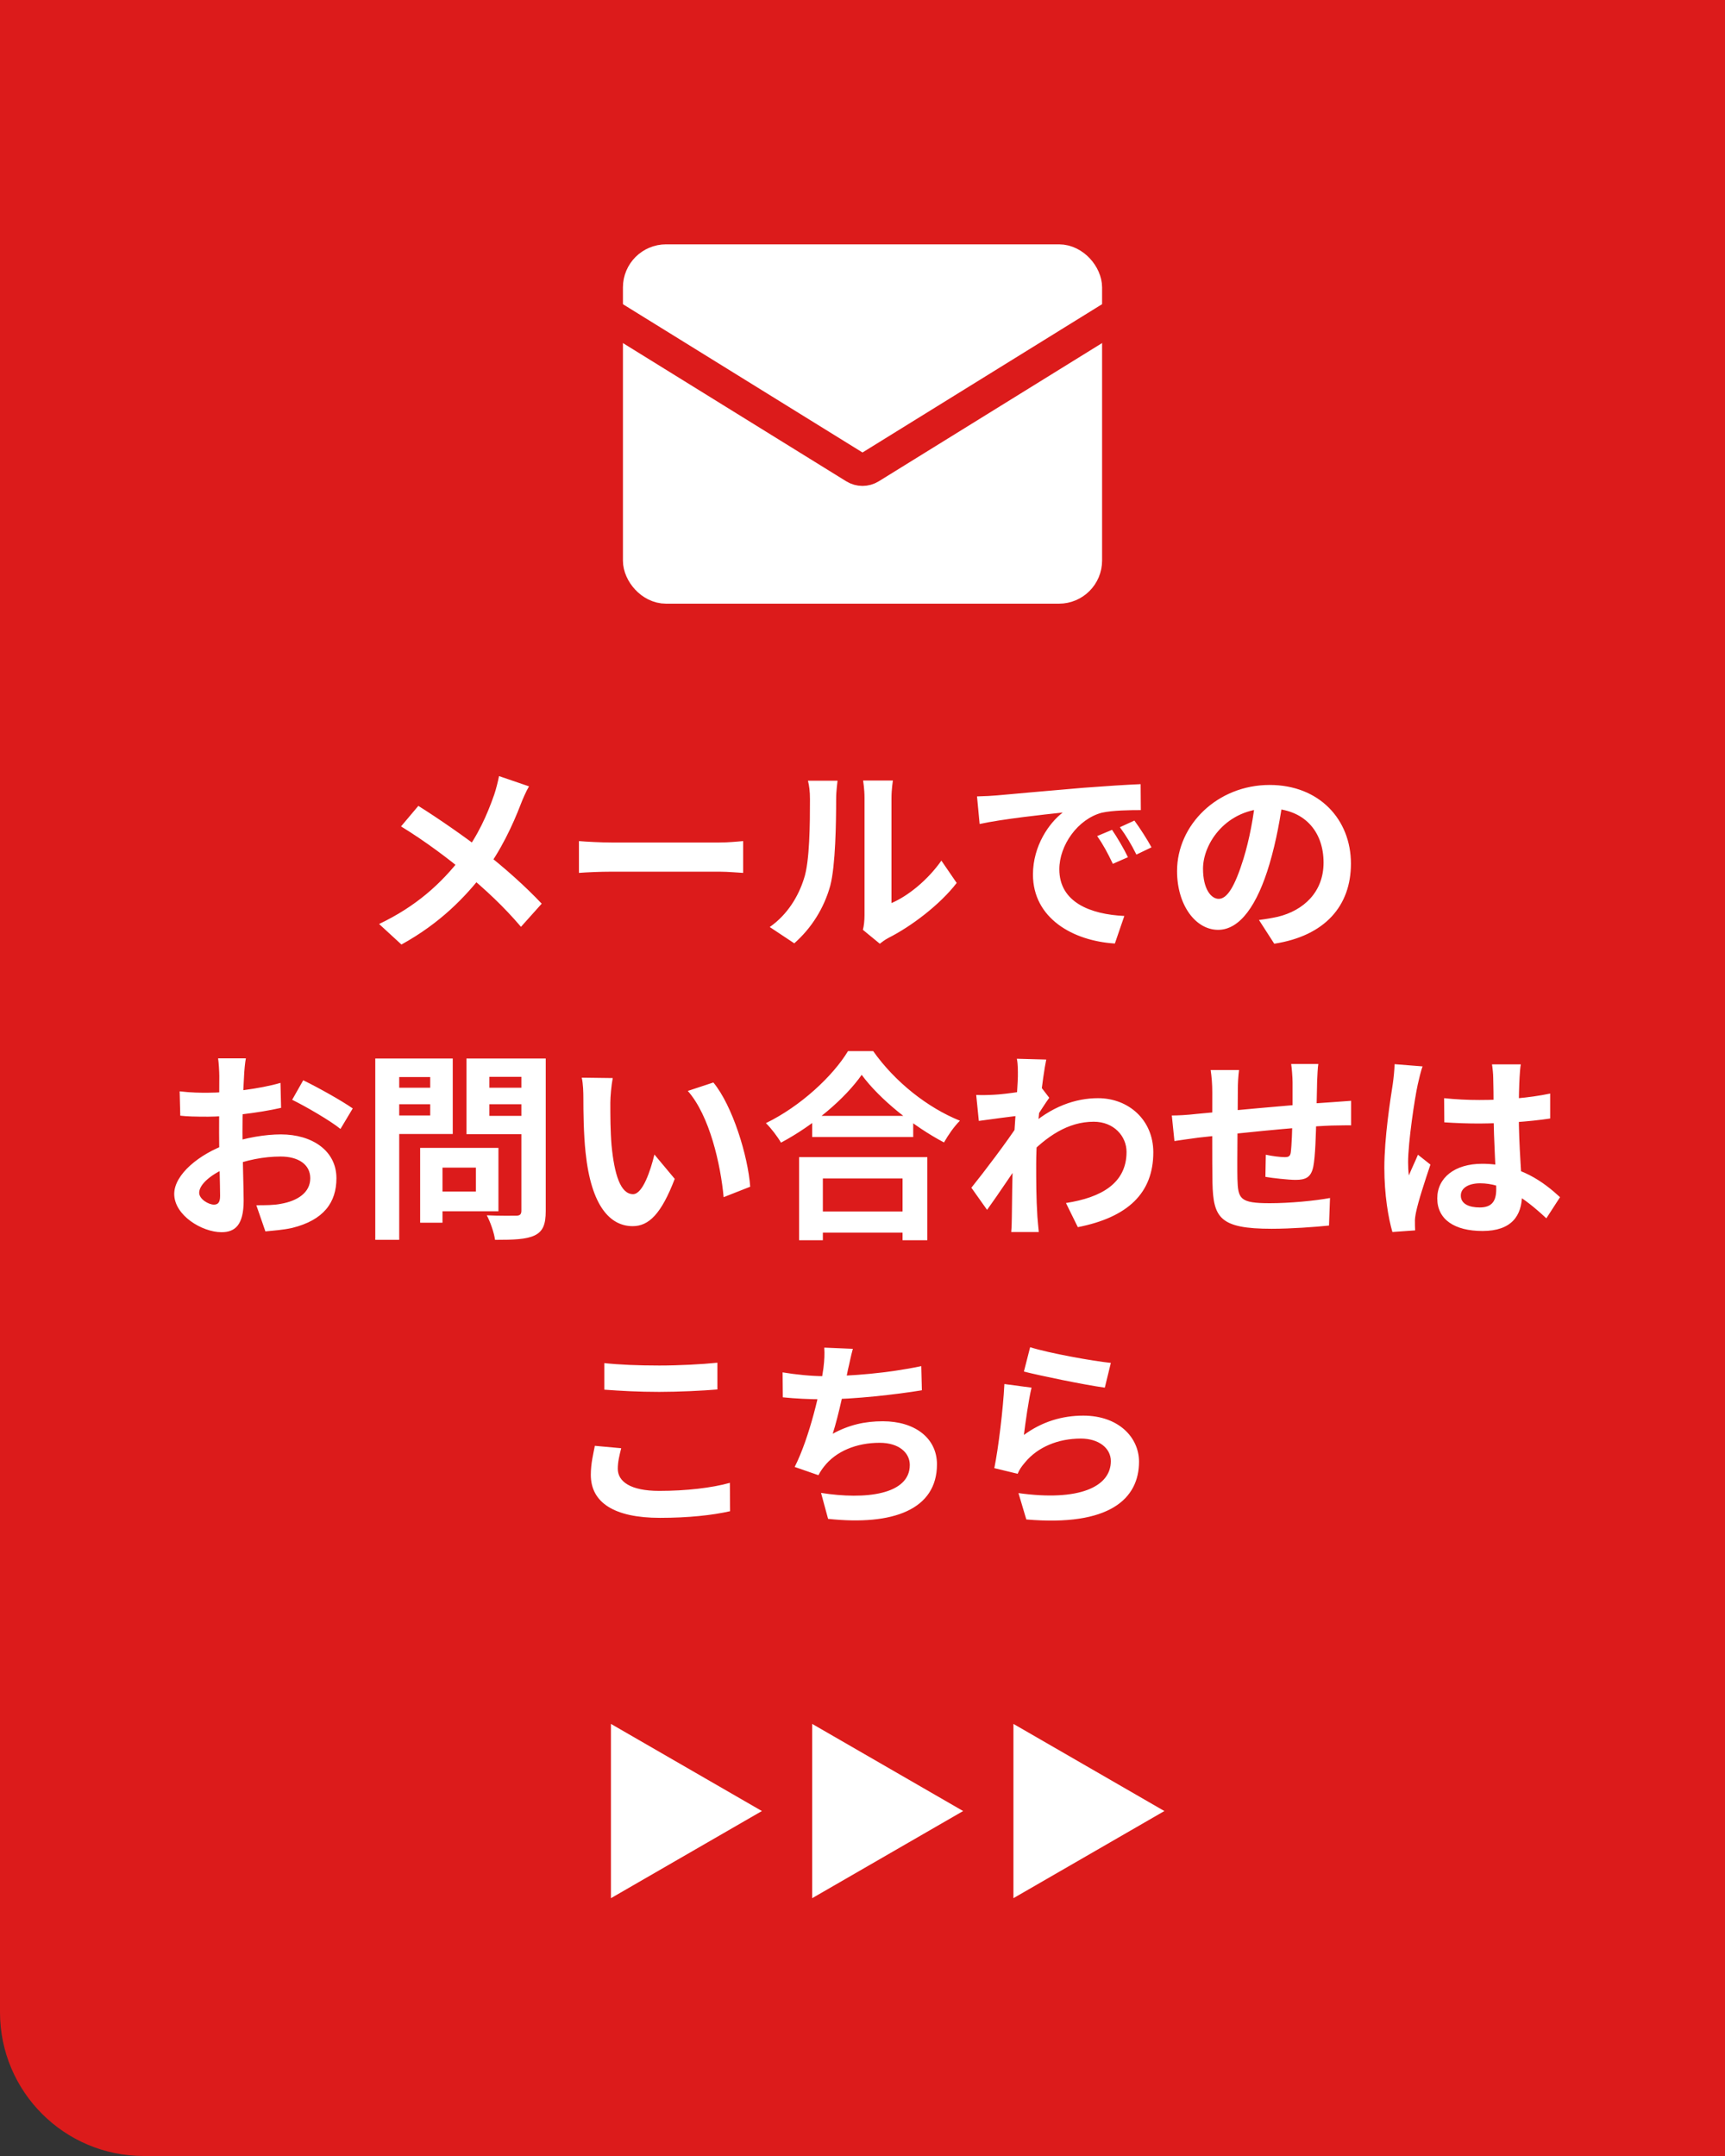
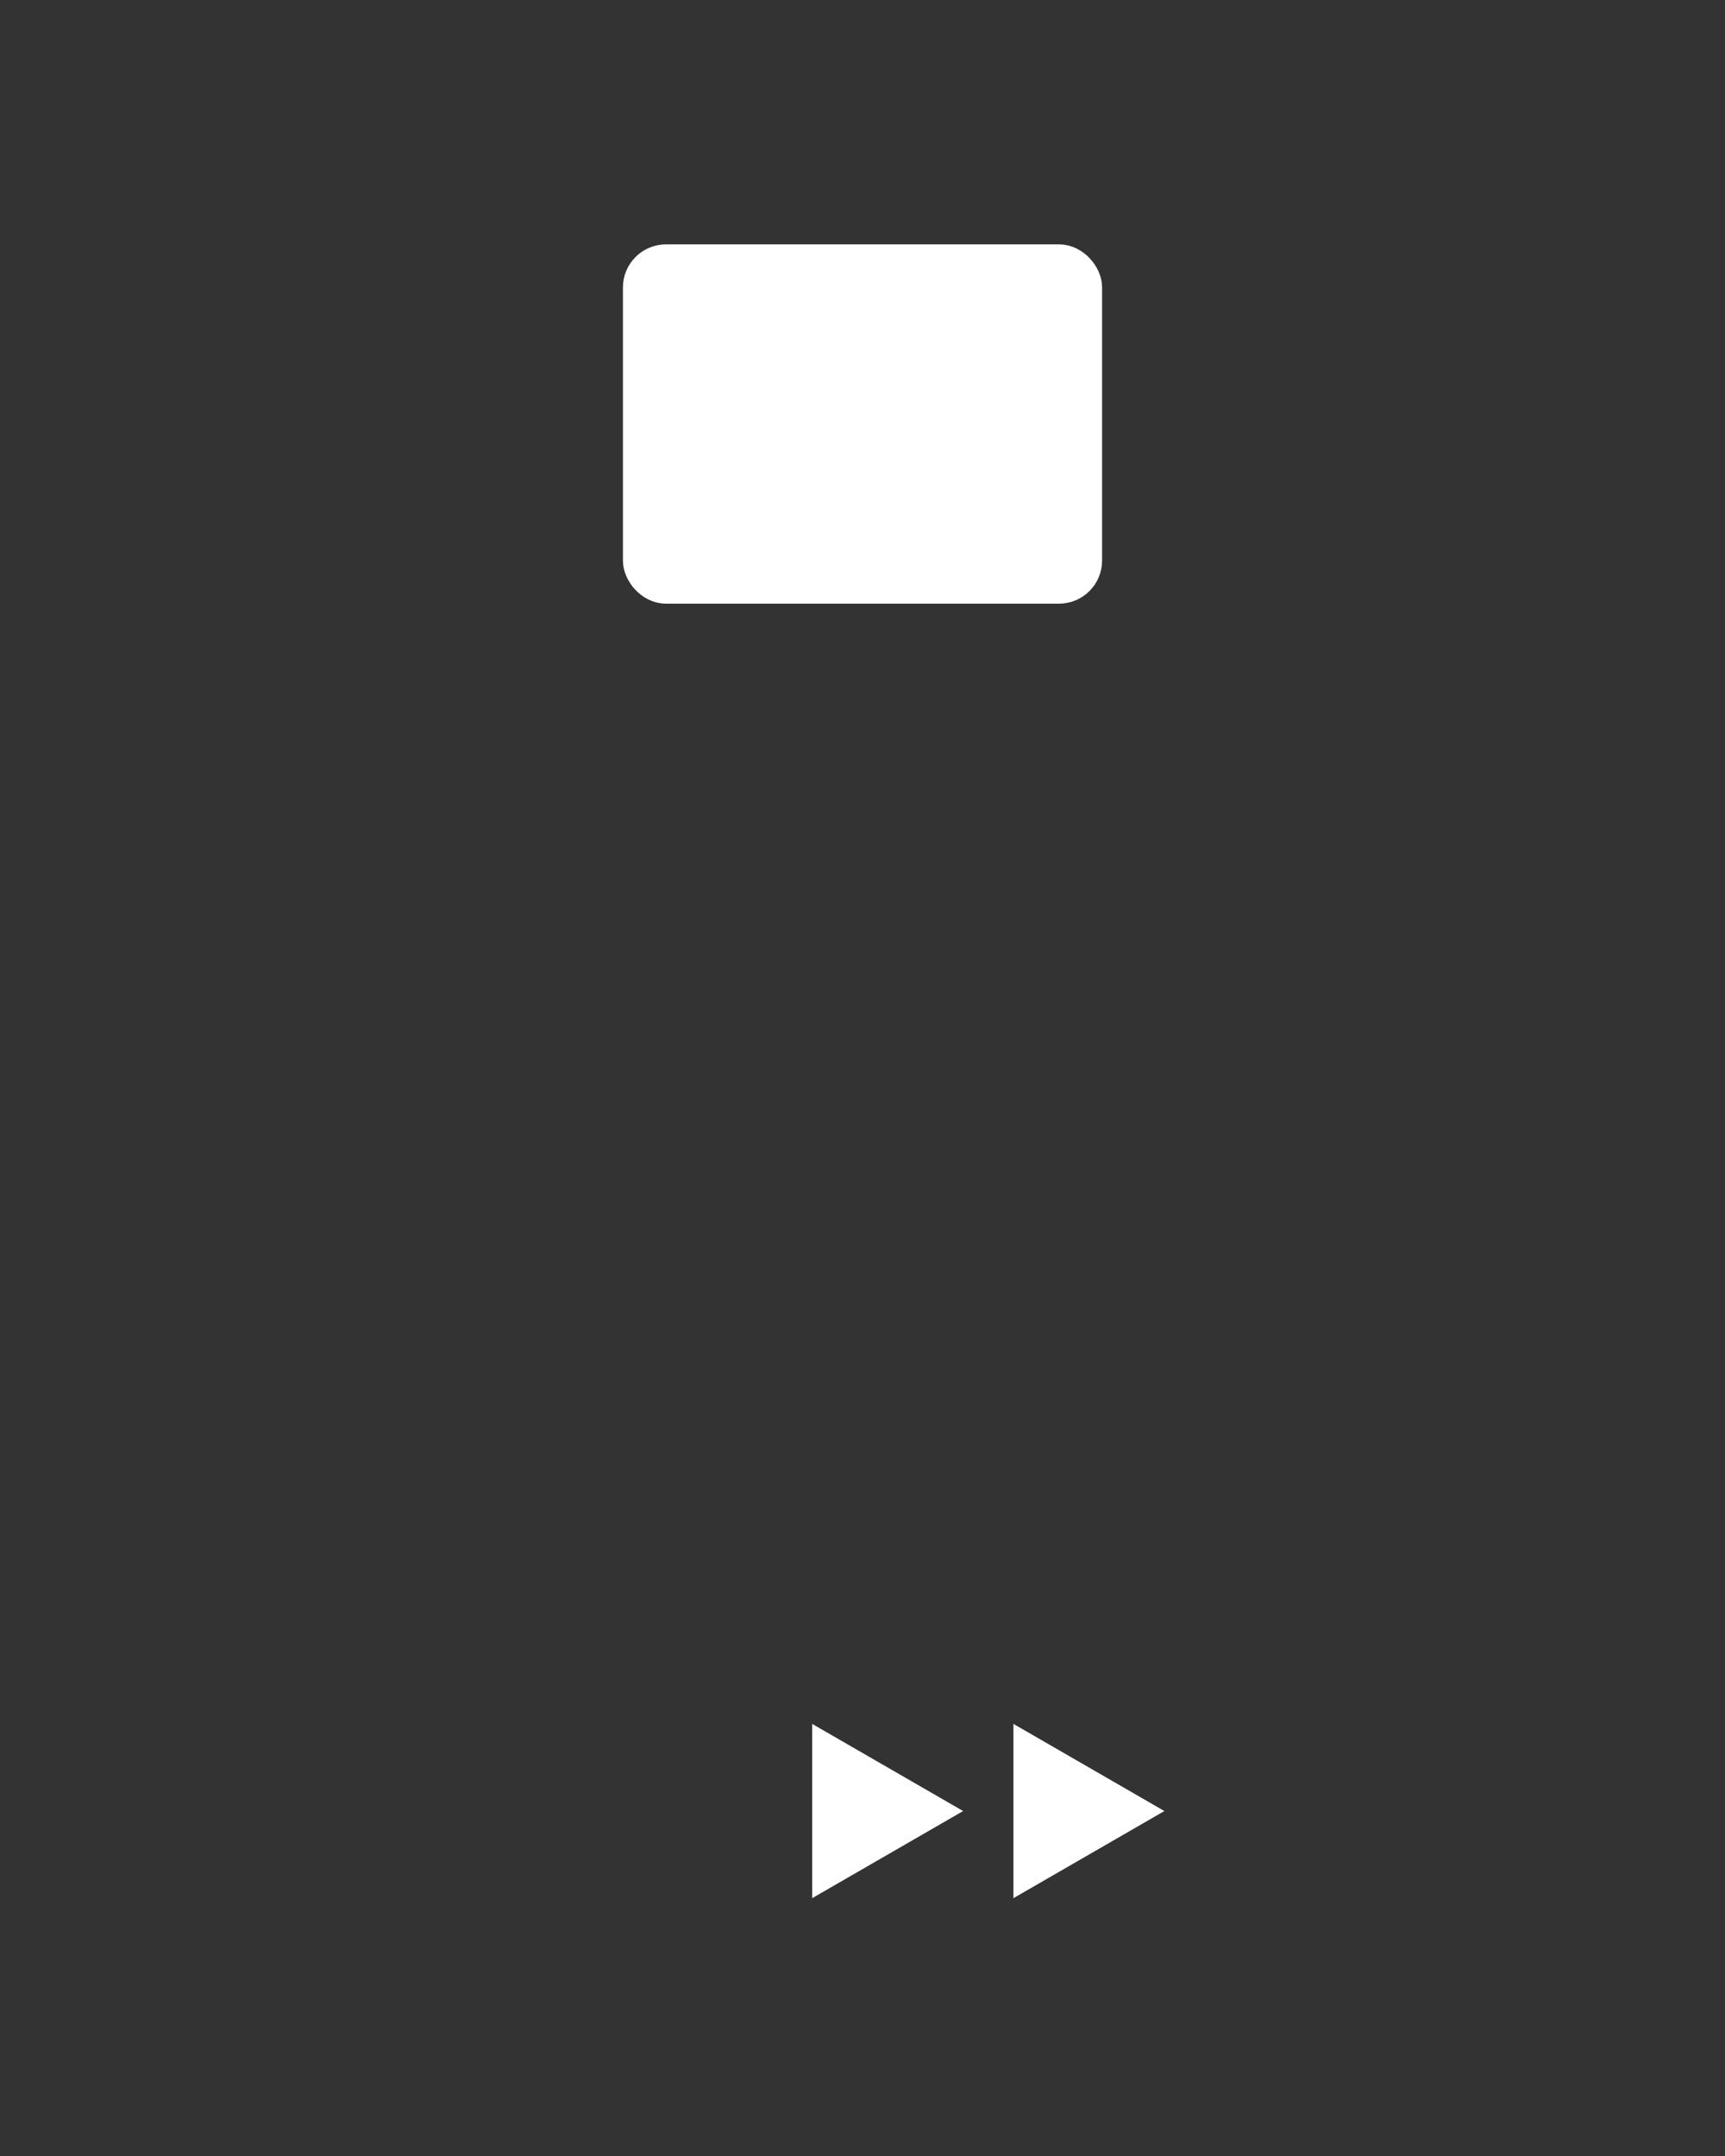
<svg xmlns="http://www.w3.org/2000/svg" width="120" height="150" viewBox="0 0 120 150" fill="none">
  <rect x="0" y="0" width="120" height="150" fill="#333333" stroke="none" />
-   <path d="M0 0H120V150H10C4.477 150 0 145.523 0 140V0Z" fill="#DC1B1B" />
  <path d="M67 126L56.5 132.062L56.5 119.938L67 126Z" fill="white" />
-   <path d="M53 126L42.5 132.062L42.5 119.938L53 126Z" fill="white" />
  <path d="M81 126L70.5 132.062L70.5 119.938L81 126Z" fill="white" />
-   <path d="M36.802 54.71C36.606 55.032 36.34 55.648 36.214 55.984C35.682 57.37 34.828 59.218 33.666 60.73C32.364 62.41 30.642 64.216 27.926 65.714L26.372 64.286C28.92 63.068 30.67 61.514 32.154 59.582C33.26 58.126 33.89 56.684 34.38 55.284C34.506 54.92 34.646 54.346 34.716 53.996L36.802 54.71ZM29.102 56.068C30.488 56.936 32.406 58.266 33.582 59.19C35.08 60.352 36.55 61.668 37.684 62.872L36.242 64.482C35.024 63.054 33.792 61.906 32.308 60.674C31.3 59.834 29.662 58.574 27.898 57.496L29.102 56.068ZM40.274 58.518C40.792 58.56 41.8 58.616 42.528 58.616C44.18 58.616 48.8 58.616 50.046 58.616C50.704 58.616 51.32 58.546 51.698 58.518V60.73C51.362 60.716 50.648 60.646 50.06 60.646C48.786 60.646 44.18 60.646 42.528 60.646C41.744 60.646 40.806 60.688 40.274 60.73V58.518ZM60.028 64.692C60.098 64.426 60.14 64.048 60.14 63.67C60.14 62.928 60.14 56.642 60.14 55.508C60.14 54.878 60.042 54.332 60.042 54.304H62.114C62.114 54.332 62.016 54.892 62.016 55.522C62.016 56.642 62.016 61.976 62.016 62.83C63.164 62.34 64.536 61.234 65.488 59.876L66.552 61.43C65.39 62.942 63.388 64.454 61.806 65.252C61.512 65.406 61.344 65.56 61.204 65.658L60.028 64.692ZM53.546 64.496C54.792 63.628 55.548 62.34 55.926 61.136C56.332 59.946 56.346 57.286 56.346 55.606C56.346 55.032 56.29 54.668 56.206 54.318H58.264C58.264 54.374 58.166 55.004 58.166 55.578C58.166 57.244 58.124 60.198 57.76 61.612C57.326 63.18 56.458 64.566 55.254 65.63L53.546 64.496ZM67.966 55.41C68.512 55.396 69.072 55.368 69.338 55.34C70.5 55.228 72.81 55.032 75.372 54.808C76.828 54.696 78.354 54.598 79.348 54.556L79.362 56.362C78.606 56.362 77.402 56.376 76.646 56.544C74.966 56.992 73.692 58.812 73.692 60.478C73.692 62.774 75.848 63.614 78.214 63.726L77.556 65.644C74.63 65.462 71.858 63.88 71.858 60.842C71.858 58.84 72.992 57.244 73.93 56.53C72.628 56.67 69.758 56.978 68.148 57.328L67.966 55.41ZM77.36 57.734C77.696 58.224 78.2 59.078 78.466 59.638L77.416 60.1C77.052 59.344 76.758 58.784 76.324 58.168L77.36 57.734ZM78.914 57.09C79.278 57.58 79.81 58.406 80.104 58.952L79.054 59.456C78.676 58.7 78.354 58.168 77.906 57.552L78.914 57.09ZM89.274 55.41C89.078 56.838 88.798 58.476 88.308 60.128C87.468 62.956 86.264 64.692 84.738 64.692C83.17 64.692 81.882 62.97 81.882 60.604C81.882 57.384 84.696 54.612 88.322 54.612C91.78 54.612 93.978 57.02 93.978 60.086C93.978 63.026 92.172 65.112 88.644 65.658L87.58 64.006C88.126 63.936 88.518 63.866 88.896 63.782C90.674 63.348 92.074 62.074 92.074 60.016C92.074 57.818 90.702 56.25 88.28 56.25C85.312 56.25 83.688 58.672 83.688 60.436C83.688 61.85 84.248 62.536 84.78 62.536C85.382 62.536 85.914 61.64 86.502 59.75C86.908 58.434 87.216 56.824 87.356 55.354L89.274 55.41ZM17.104 73.632C17.048 73.898 16.992 74.5 16.978 74.85C16.908 75.956 16.866 77.468 16.866 78.77C16.866 80.296 16.95 82.718 16.95 83.53C16.95 85.252 16.334 85.728 15.41 85.728C14.052 85.728 12.12 84.552 12.12 83.068C12.12 81.71 13.87 80.282 15.816 79.596C17.062 79.148 18.476 78.924 19.54 78.924C21.696 78.924 23.404 80.044 23.404 81.976C23.404 83.642 22.536 84.888 20.31 85.434C19.666 85.574 19.036 85.616 18.462 85.672L17.832 83.852C18.448 83.852 19.064 83.852 19.54 83.754C20.674 83.558 21.584 82.984 21.584 81.976C21.584 81.01 20.744 80.464 19.526 80.464C18.336 80.464 17.104 80.716 16.012 81.15C14.752 81.626 13.856 82.382 13.856 82.984C13.856 83.432 14.514 83.81 14.878 83.81C15.13 83.81 15.312 83.698 15.312 83.208C15.312 82.48 15.242 80.534 15.242 78.84C15.242 77.244 15.256 75.508 15.256 74.864C15.256 74.584 15.214 73.884 15.172 73.632H17.104ZM21.094 75.158C22.158 75.676 23.782 76.586 24.538 77.118L23.684 78.546C23.012 77.986 21.192 76.936 20.324 76.516L21.094 75.158ZM12.498 75.928C13.324 76.026 13.926 76.026 14.43 76.026C15.886 76.026 18.07 75.76 19.512 75.34L19.554 77.076C17.972 77.44 15.718 77.692 14.486 77.692C13.562 77.692 13.016 77.678 12.54 77.622L12.498 75.928ZM29.942 79.862H34.674V84.272H29.942V82.9H33.106V81.234H29.942V79.862ZM29.228 79.862H30.782V85.07H29.228V79.862ZM26.932 75.676H30.446V76.824H26.932V75.676ZM33.428 75.676H36.97V76.824H33.428V75.676ZM36.27 73.646H37.964V84.244C37.964 85.196 37.768 85.672 37.194 85.952C36.606 86.232 35.724 86.26 34.436 86.26C34.38 85.784 34.1 84.986 33.862 84.552C34.674 84.594 35.64 84.58 35.906 84.58C36.172 84.58 36.27 84.482 36.27 84.23V73.646ZM27.072 73.646H31.496V78.896H27.072V77.608H29.928V74.934H27.072V73.646ZM37.18 73.646V74.92H34.044V77.636H37.18V78.91H32.448V73.646H37.18ZM26.106 73.646H27.772V86.26H26.106V73.646ZM42.626 75.004C42.528 75.494 42.458 76.32 42.458 76.712C42.458 77.622 42.458 78.658 42.542 79.68C42.738 81.696 43.158 83.082 44.04 83.082C44.712 83.082 45.258 81.43 45.524 80.324L46.938 82.018C46 84.468 45.132 85.308 44.012 85.308C42.458 85.308 41.128 83.936 40.736 80.184C40.596 78.896 40.582 77.244 40.582 76.39C40.582 76.012 40.568 75.41 40.47 74.976L42.626 75.004ZM49.626 75.312C50.956 76.922 52.034 80.422 52.188 82.564L50.34 83.292C50.13 81.024 49.374 77.636 47.848 75.9L49.626 75.312ZM56.5 77.636H63.528V79.106H56.5V77.636ZM56.332 84.286H63.556V85.756H56.332V84.286ZM55.59 80.506H64.508V86.288H62.786V81.99H57.242V86.288H55.59V80.506ZM59.944 74.78C58.796 76.418 56.64 78.266 54.33 79.498C54.106 79.106 53.644 78.49 53.28 78.14C55.702 76.964 57.956 74.85 58.992 73.128H60.742C62.268 75.284 64.522 77.062 66.776 77.972C66.356 78.392 65.964 78.966 65.67 79.484C63.514 78.35 61.162 76.446 59.944 74.78ZM74.154 83.698C76.604 83.32 78.368 82.326 78.368 80.142C78.368 79.05 77.486 78.042 76.086 78.042C74.294 78.042 72.796 79.064 71.424 80.506L71.438 78.532C73.104 76.95 74.882 76.404 76.38 76.404C78.522 76.404 80.23 77.93 80.23 80.17C80.23 83.012 78.452 84.692 74.98 85.378L74.154 83.698ZM70.976 77.608C70.346 77.678 69.016 77.86 68.092 77.986L67.91 76.18C68.302 76.194 68.624 76.194 69.128 76.166C70.01 76.124 71.802 75.858 72.432 75.648L72.992 76.376C72.754 76.698 72.32 77.384 72.082 77.748L71.27 80.38C70.654 81.276 69.408 83.152 68.666 84.174L67.574 82.634C68.456 81.542 70.136 79.316 70.836 78.224L70.864 77.86L70.976 77.608ZM70.808 74.906C70.808 74.514 70.822 74.094 70.738 73.66L72.782 73.716C72.544 74.836 72.082 78.504 72.082 81.01C72.082 82.144 72.082 83.334 72.166 84.636C72.18 84.888 72.236 85.406 72.264 85.714H70.346C70.374 85.42 70.388 84.902 70.388 84.678C70.402 83.32 70.416 82.382 70.458 80.632C70.5 79.386 70.808 75.466 70.808 74.906ZM91.71 74.024C91.668 74.248 91.64 74.864 91.626 75.228C91.598 76.18 91.598 76.978 91.57 77.692C91.542 78.938 91.5 80.45 91.36 81.164C91.206 81.906 90.842 82.088 90.128 82.088C89.638 82.088 88.504 81.962 88.028 81.878L88.056 80.338C88.49 80.436 89.078 80.506 89.358 80.506C89.624 80.506 89.75 80.464 89.792 80.184C89.862 79.652 89.89 78.644 89.918 77.678C89.918 76.95 89.918 76.138 89.918 75.312C89.918 74.948 89.862 74.29 89.82 74.024H91.71ZM86.194 74.444C86.138 74.906 86.11 75.298 86.11 75.9C86.11 77.174 86.054 80.87 86.082 82.018C86.124 83.404 86.236 83.712 88.336 83.712C89.708 83.712 91.486 83.544 92.522 83.348L92.452 85.266C91.514 85.364 89.806 85.49 88.462 85.49C84.85 85.49 84.402 84.72 84.346 82.298C84.318 81.094 84.332 76.838 84.332 75.998C84.332 75.41 84.29 74.934 84.22 74.444H86.194ZM81.518 77.608C81.91 77.608 82.554 77.58 83.268 77.496C84.682 77.37 89.946 76.852 92.648 76.684C93.026 76.656 93.572 76.614 93.992 76.586V78.294C93.74 78.28 92.998 78.308 92.634 78.308C90.45 78.378 85.004 78.966 83.38 79.148C82.946 79.204 82.078 79.33 81.7 79.386L81.518 77.608ZM100.46 76.404C101.272 76.488 102.07 76.53 102.924 76.53C104.632 76.53 106.382 76.39 107.838 76.082V77.818C106.368 78.042 104.604 78.154 102.924 78.168C102.098 78.168 101.3 78.14 100.474 78.084L100.46 76.404ZM105.794 74.052C105.752 74.318 105.724 74.654 105.71 74.948C105.682 75.41 105.654 76.376 105.654 77.384C105.654 79.96 105.878 81.78 105.878 83.11C105.878 84.58 105.15 85.644 103.134 85.644C101.188 85.644 99.984 84.846 99.984 83.376C99.984 81.948 101.188 80.968 103.106 80.968C105.738 80.968 107.432 82.284 108.524 83.292L107.572 84.762C105.962 83.264 104.548 82.326 102.966 82.326C102.168 82.326 101.622 82.648 101.622 83.18C101.622 83.754 102.182 84.006 102.938 84.006C103.792 84.006 104.086 83.558 104.086 82.732C104.086 81.766 103.904 79.414 103.904 77.398C103.904 76.334 103.89 75.396 103.876 74.976C103.876 74.752 103.834 74.318 103.792 74.052H105.794ZM98.962 74.192C98.85 74.472 98.682 75.2 98.626 75.452C98.416 76.39 97.954 79.47 97.954 80.87C97.954 81.136 97.968 81.5 98.01 81.78C98.206 81.29 98.444 80.814 98.64 80.338L99.508 81.024C99.116 82.186 98.654 83.6 98.5 84.37C98.458 84.566 98.416 84.874 98.43 85.014C98.43 85.168 98.43 85.406 98.444 85.602L96.862 85.714C96.582 84.748 96.302 83.138 96.302 81.248C96.302 79.134 96.722 76.488 96.89 75.41C96.946 75.018 97.002 74.472 97.016 74.038L98.962 74.192ZM42.038 94.836C43.074 94.948 44.376 95.004 45.86 95.004C47.232 95.004 48.842 94.92 49.906 94.808V96.67C48.926 96.754 47.204 96.838 45.86 96.838C44.404 96.838 43.186 96.768 42.038 96.684V94.836ZM43.214 100.758C43.088 101.262 42.976 101.71 42.976 102.186C42.976 103.068 43.844 103.726 45.86 103.726C47.736 103.726 49.528 103.516 50.774 103.166L50.788 105.14C49.556 105.42 47.876 105.602 45.916 105.602C42.724 105.602 41.1 104.538 41.1 102.606C41.1 101.808 41.282 101.122 41.38 100.59L43.214 100.758ZM59.328 93.842C59.188 94.346 59.104 94.822 58.992 95.27C58.768 96.39 58.348 98.448 57.928 99.75C59.062 99.134 60.154 98.882 61.414 98.882C63.668 98.882 65.18 100.072 65.18 101.878C65.18 105.014 62.142 106.162 57.606 105.672L57.116 103.866C60.196 104.356 63.29 103.992 63.29 101.92C63.29 101.094 62.562 100.38 61.19 100.38C59.58 100.38 58.152 100.968 57.326 102.032C57.172 102.228 57.06 102.396 56.934 102.634L55.282 102.06C56.318 100.016 57.102 96.614 57.284 95.172C57.354 94.584 57.368 94.22 57.34 93.758L59.328 93.842ZM54.442 95.48C55.352 95.634 56.472 95.746 57.34 95.746C59.132 95.746 61.792 95.536 64.088 95.046L64.13 96.726C62.352 97.02 59.384 97.356 57.354 97.356C56.29 97.356 55.282 97.3 54.456 97.216L54.442 95.48ZM71.662 93.73C72.992 94.15 76.044 94.696 77.276 94.822L76.856 96.544C75.428 96.348 72.32 95.704 71.228 95.424L71.662 93.73ZM71.76 96.544C71.564 97.328 71.326 99.022 71.228 99.834C72.488 98.91 73.888 98.49 75.358 98.49C77.808 98.49 79.236 100.002 79.236 101.696C79.236 104.258 77.206 106.218 71.396 105.714L70.85 103.88C75.064 104.468 77.276 103.446 77.276 101.654C77.276 100.744 76.422 100.086 75.19 100.086C73.608 100.086 72.194 100.674 71.312 101.738C71.06 102.032 70.906 102.256 70.794 102.536L69.17 102.144C69.45 100.772 69.786 98.028 69.87 96.292L71.76 96.544Z" fill="white" />
  <rect x="44.484" y="18.15" width="31.033" height="22.7" rx="1.85" fill="white" stroke="white" stroke-width="2.3" />
-   <path d="M42.5 22L59.474 32.508C59.796 32.707 60.204 32.707 60.526 32.508L77.5 22" stroke="#DC1B1B" stroke-width="2.3" stroke-linecap="round" />
</svg>